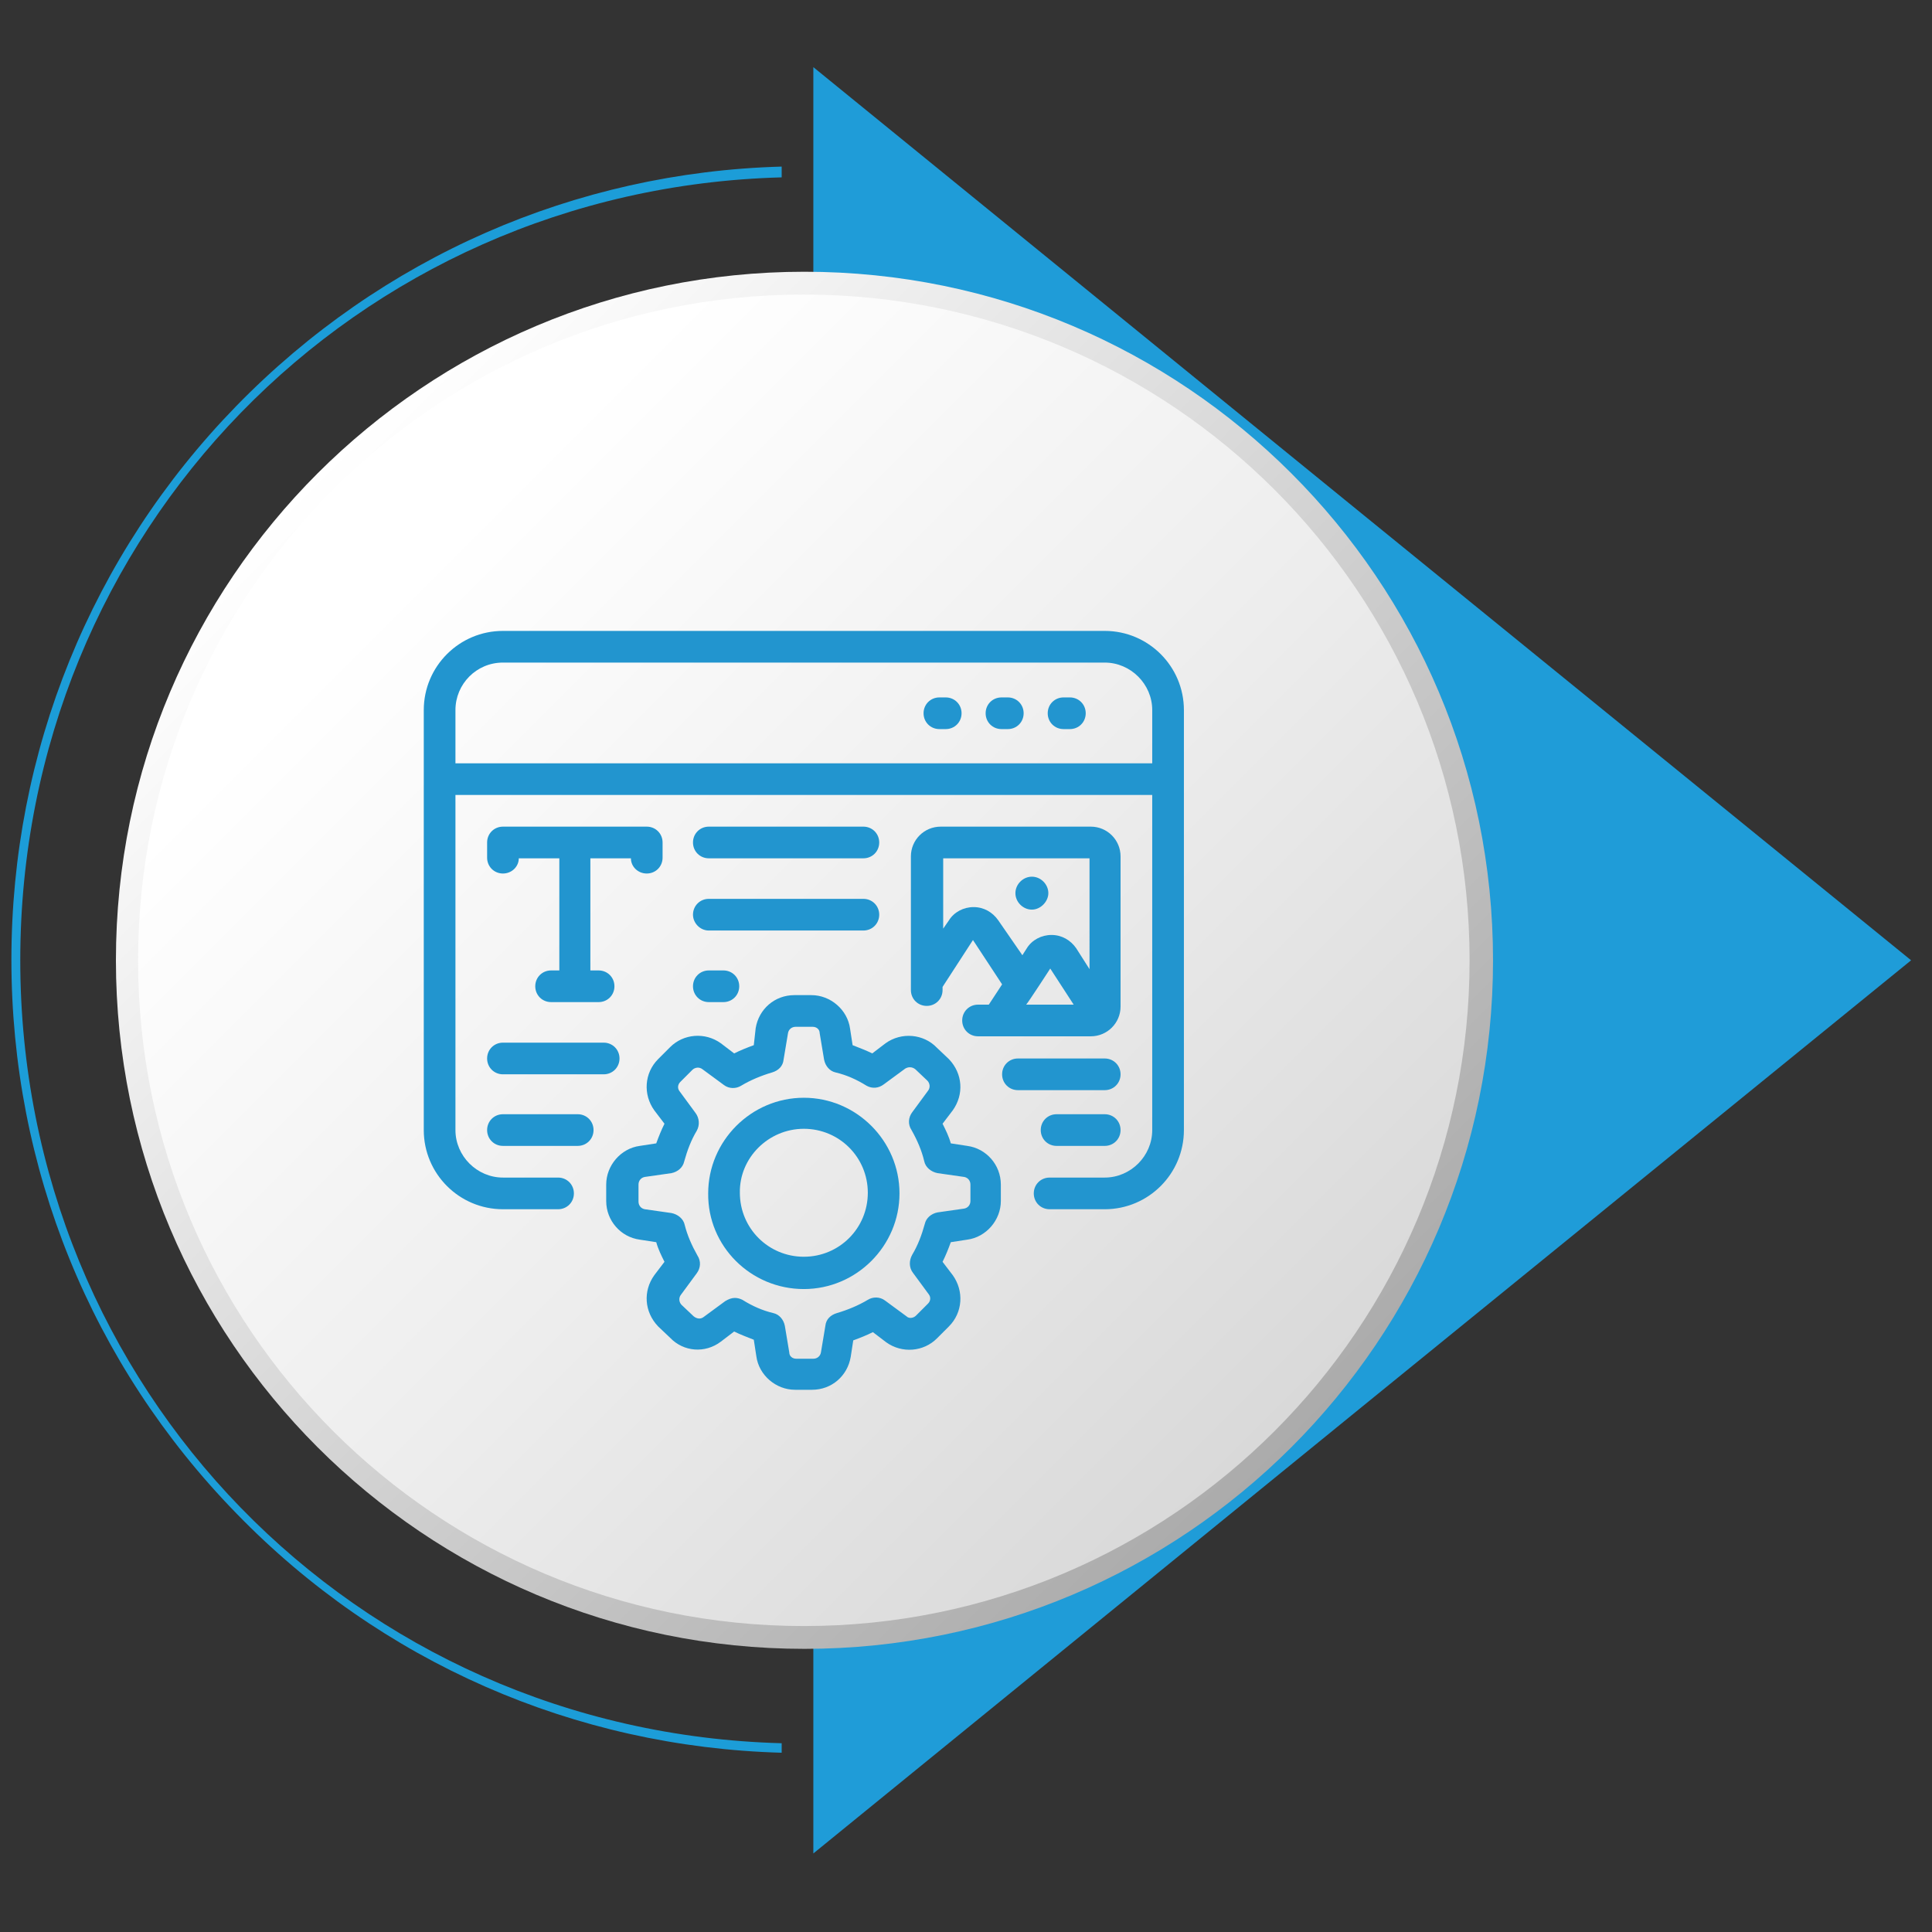
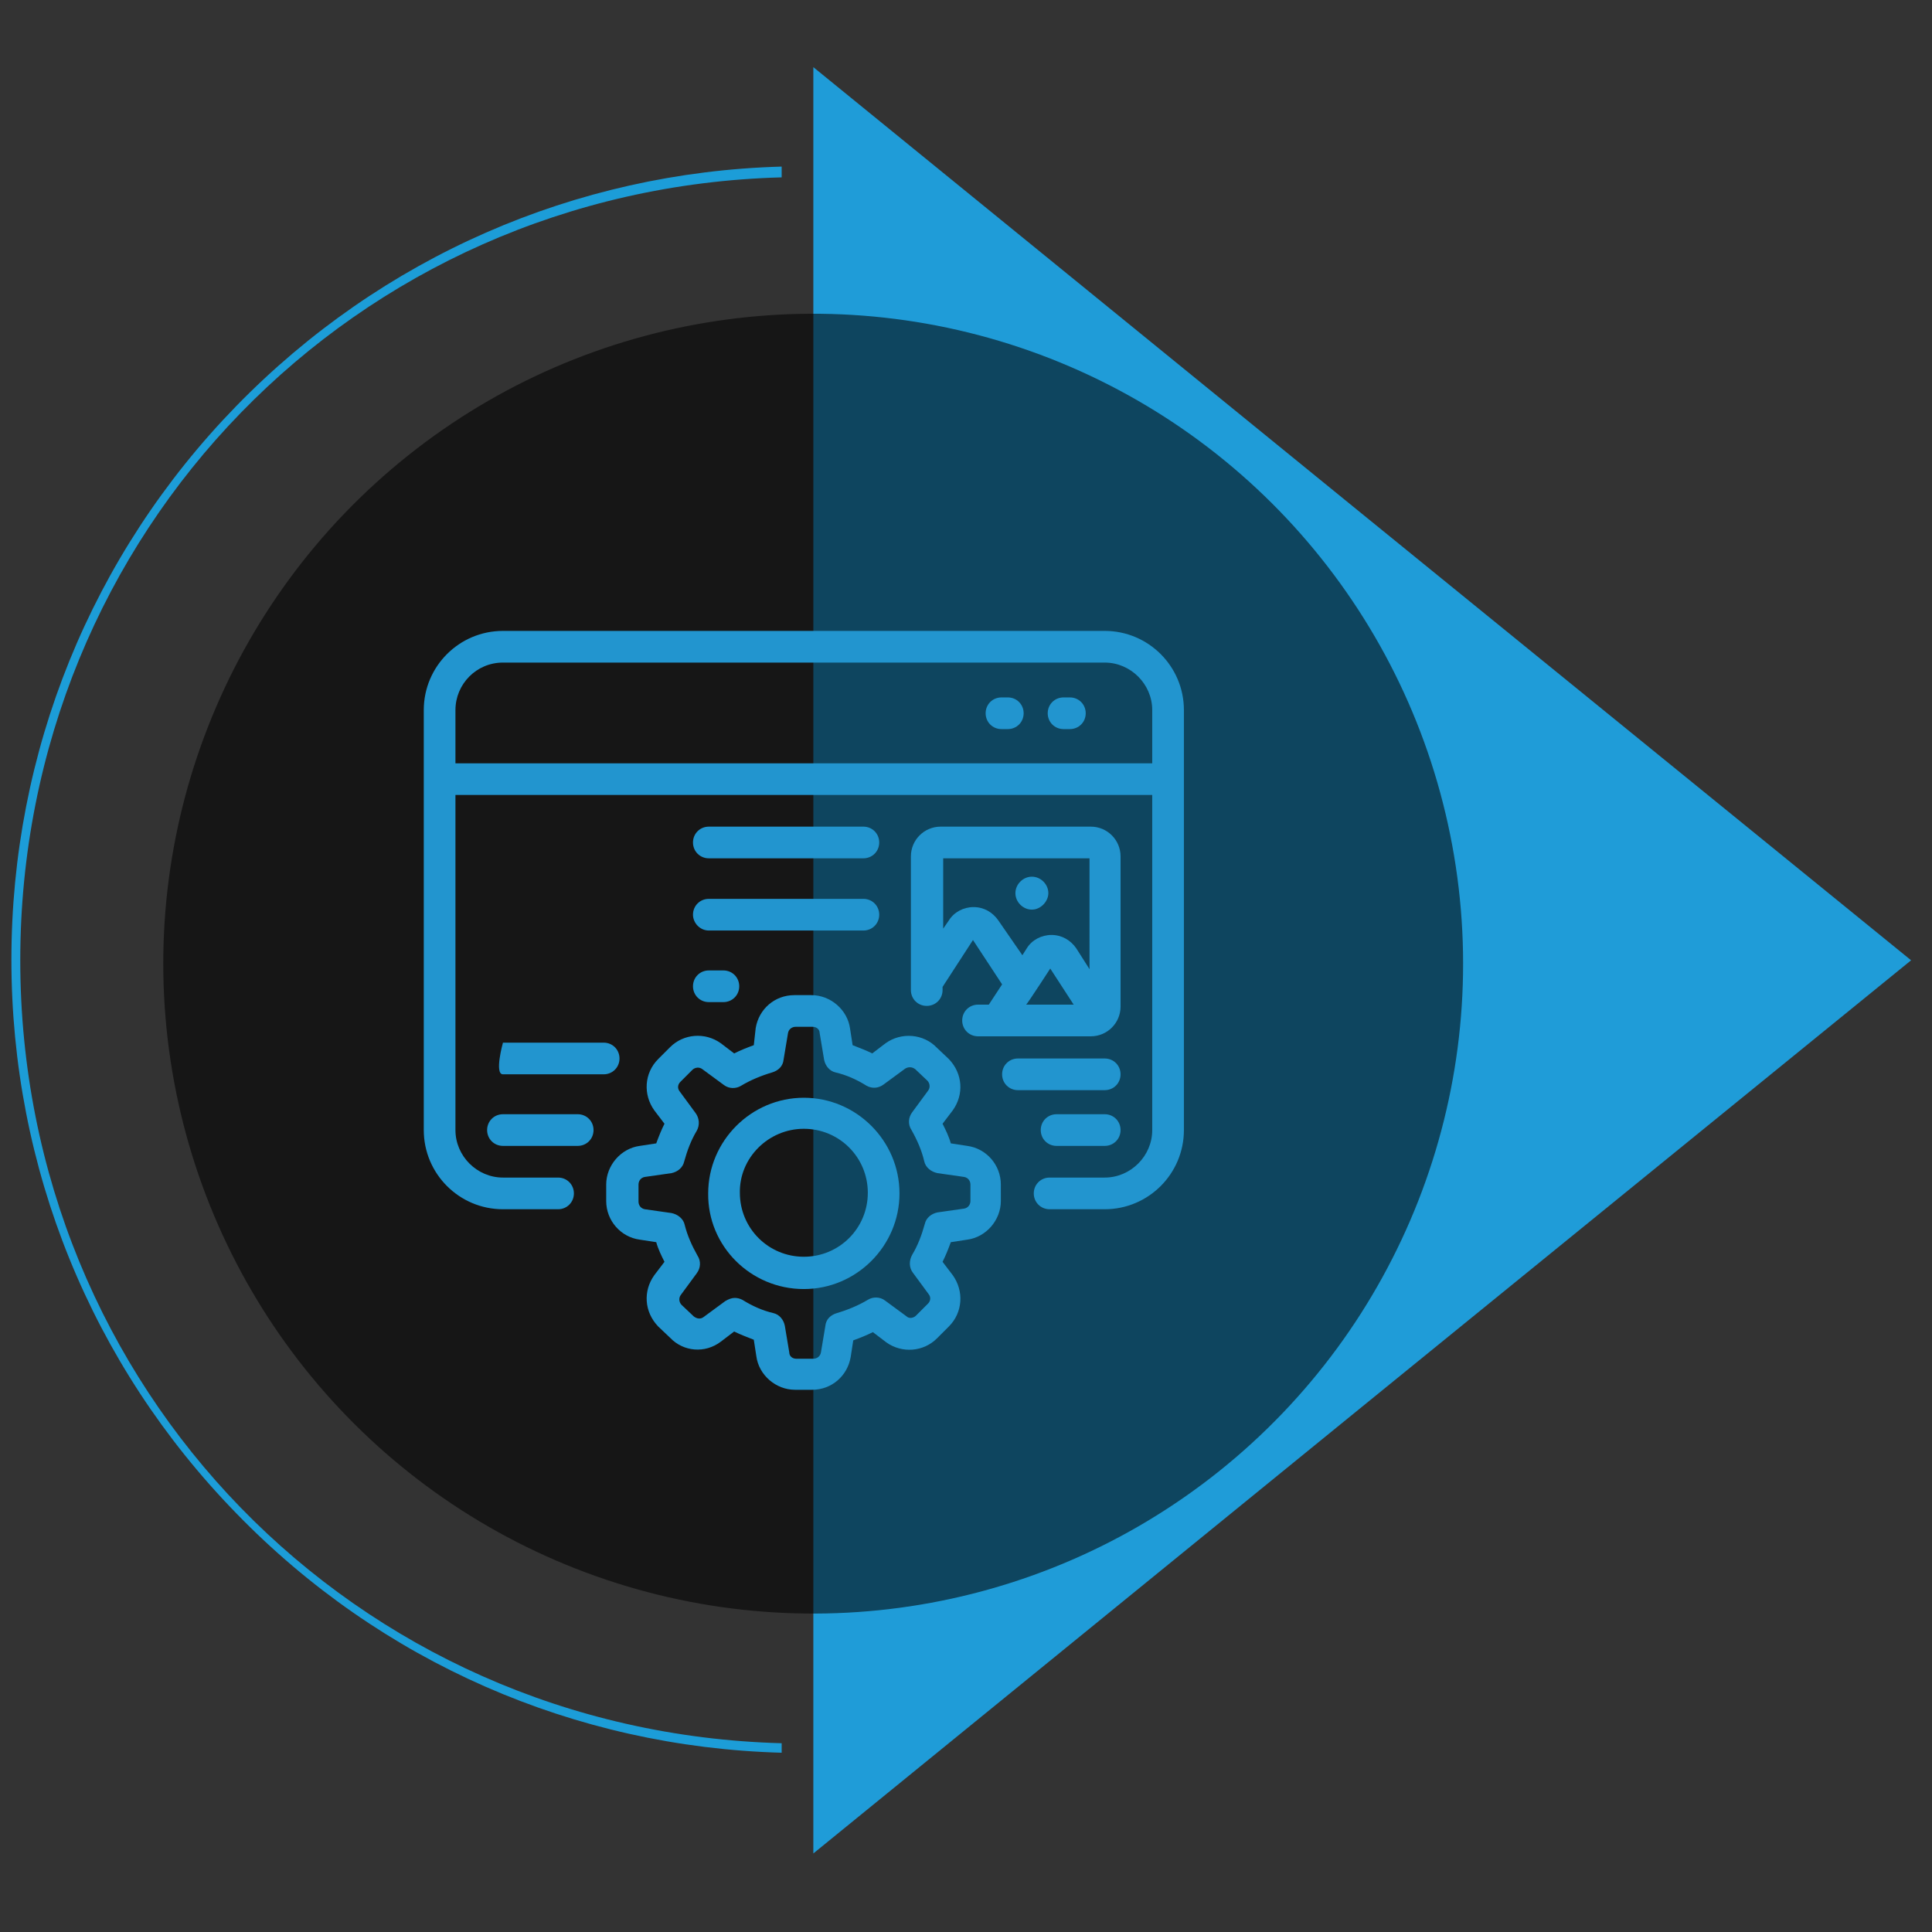
<svg xmlns="http://www.w3.org/2000/svg" xmlns:xlink="http://www.w3.org/1999/xlink" id="Layer_1" x="0px" y="0px" viewBox="0 0 305 305" style="enable-background:new 0 0 305 305;" xml:space="preserve">
  <rect x="0" y="0" width="305" height="305" fill="#333333" stroke="none" />
  <style type="text/css">	.st0{fill:#1C9DD8;}	.st1{opacity:0.8;}	.st2{opacity:0.7;fill:#010101;}	.st3{fill:url(#SVGID_3_);}	.st4{fill:url(#SVGID_4_);}	.st5{opacity:0.5;clip-path:url(#SVGID_6_);fill:#1C9DD8;}	.st6{fill:url(#SVGID_7_);}	.st7{fill:url(#SVGID_8_);}	.st8{opacity:0.5;clip-path:url(#SVGID_10_);fill:#1C9DD8;}	.st9{fill:url(#SVGID_11_);}	.st10{fill:url(#SVGID_12_);}	.st11{opacity:0.5;clip-path:url(#SVGID_14_);fill:#1C9DD8;}	.st12{fill:url(#SVGID_15_);}	.st13{fill:url(#SVGID_16_);}	.st14{fill:none;stroke:#010101;stroke-width:2;stroke-linecap:round;stroke-linejoin:round;stroke-miterlimit:2.613;}	.st15{fill:none;stroke:#010101;stroke-width:2;stroke-linecap:round;stroke-linejoin:round;stroke-miterlimit:22.926;}	.st16{fill:url(#SVGID_19_);}	.st17{fill:url(#SVGID_20_);}	.st18{fill:url(#SVGID_23_);}	.st19{fill:url(#SVGID_24_);}	.st20{fill:url(#SVGID_27_);}	.st21{fill:url(#SVGID_28_);}	.st22{fill:url(#SVGID_31_);}	.st23{fill:url(#SVGID_32_);}	.st24{fill:#2295CF;}	.st25{fill:none;stroke:#2295CF;stroke-width:4;stroke-miterlimit:10;}</style>
  <g>
    <defs>
      <polygon id="SVGID_29_" points="301.7,151.6 215,222.1 128.4,292.6 128.4,151.6 128.4,10.6 215,81.1   " />
    </defs>
    <use xlink:href="#SVGID_29_" style="overflow:visible;fill:#1F9CD8;" />
    <clipPath id="SVGID_2_">
      <use xlink:href="#SVGID_29_" style="overflow:visible;" />
    </clipPath>
  </g>
  <g>
    <path class="st0" d="M123.4,28C56,29.8,3.2,84.1,3.2,151.6c0,67.5,52.8,121.8,120.2,123.6l0,1.5c-32.7-0.9-63.3-14.3-86.1-37.8  c-22.9-23.5-35.5-54.5-35.5-87.4c0-32.8,12.6-63.9,35.5-87.4c22.9-23.5,53.5-36.9,86.1-37.8L123.4,28z" />
  </g>
  <g class="st1">
    <ellipse transform="matrix(0.365 -0.931 0.931 0.365 -60.095 216.154)" class="st2" cx="128.4" cy="152.1" rx="102.6" ry="102.6" />
  </g>
  <g>
    <linearGradient id="SVGID_3_" gradientUnits="userSpaceOnUse" x1="50.035" y1="74.706" x2="203.821" y2="228.493">
      <stop offset="0" style="stop-color:#FFFFFF" />
      <stop offset="1" style="stop-color:#ABABAB" />
    </linearGradient>
-     <path class="st3" d="M235.7,151.6c0,60.1-48.7,108.7-108.7,108.7c-60.1,0-108.7-48.7-108.7-108.7c0-60.1,48.7-108.7,108.7-108.7  C187,42.9,235.7,91.5,235.7,151.6z" />
    <linearGradient id="SVGID_4_" gradientUnits="userSpaceOnUse" x1="52.643" y1="77.314" x2="201.214" y2="225.884">
      <stop offset="8.711970e-02" style="stop-color:#FFFFFF" />
      <stop offset="0.558" style="stop-color:#EDEDED" />
      <stop offset="1" style="stop-color:#D9D9D9" />
    </linearGradient>
-     <path class="st4" d="M232,151.6c0,58-47,105.1-105.1,105.1c-58,0-105.1-47-105.1-105.1c0-58,47-105.1,105.1-105.1  C184.9,46.5,232,93.6,232,151.6z" />
  </g>
  <g id="_x31_47">
    <path class="st24" d="M79.4,190.9h8.7c1.4,0,2.5-1.1,2.5-2.5s-1.1-2.5-2.5-2.5h-8.7c-4.1,0-7.5-3.4-7.5-7.5v-52.9h110v52.9  c0,4.1-3.4,7.5-7.5,7.5h-8.7c-1.4,0-2.5,1.1-2.5,2.5s1.1,2.5,2.5,2.5h8.7c6.9,0,12.5-5.6,12.5-12.5c0-2.8,0-52.8,0-66.3  c0-6.9-5.6-12.5-12.5-12.5h-95c-6.9,0-12.5,5.6-12.5,12.5v66.3C66.9,185.3,72.5,190.9,79.4,190.9z M71.9,120.5v-8.4  c0-4.1,3.3-7.5,7.5-7.5h95c4.1,0,7.5,3.4,7.5,7.5v8.4H71.9z" />
    <path class="st24" d="M168.9,110.1h-1c-1.4,0-2.5,1.1-2.5,2.5s1.1,2.5,2.5,2.5h1c1.4,0,2.5-1.1,2.5-2.5S170.3,110.1,168.9,110.1z" />
    <path class="st24" d="M159.1,110.1h-1c-1.4,0-2.5,1.1-2.5,2.5s1.1,2.5,2.5,2.5h1c1.4,0,2.5-1.1,2.5-2.5S160.5,110.1,159.1,110.1z" />
-     <path class="st24" d="M149.3,110.1h-1c-1.4,0-2.5,1.1-2.5,2.5s1.1,2.5,2.5,2.5h1c1.4,0,2.5-1.1,2.5-2.5S150.7,110.1,149.3,110.1z" />
    <path class="st24" d="M103.9,167.2c-2.2,2.2-2.4,5.6-0.6,8.1l1.6,2.1c-0.5,1-0.9,2-1.3,3.1l-2.6,0.4c-3,0.4-5.3,3.1-5.3,6.1v2.6  c0,3.1,2.3,5.7,5.3,6.1l2.6,0.4c0.3,1.1,0.8,2.1,1.3,3.1l-1.6,2.1c-1.8,2.5-1.6,5.8,0.6,8.1l1.9,1.8c2.1,2.2,5.5,2.5,8,0.6l2.1-1.6  c1,0.5,2.1,0.9,3.1,1.3l0.4,2.6c0.4,3,3.1,5.3,6.1,5.3h2.7c3.1,0,5.6-2.2,6.1-5.2l0.4-2.6c1.1-0.4,2.1-0.8,3.1-1.3l2.1,1.6  c2.5,1.8,5.9,1.5,8-0.6l1.9-1.9c2.2-2.2,2.4-5.6,0.6-8.1l-1.6-2.1c0.5-1,0.9-2,1.3-3.1l2.6-0.4c3-0.4,5.3-3.1,5.3-6.1V187  c0-3.1-2.3-5.7-5.3-6.1l-2.6-0.4c-0.3-1.1-0.8-2.1-1.3-3.1l1.6-2.1c1.8-2.5,1.6-5.8-0.6-8.1l-1.9-1.8c-2.1-2.2-5.6-2.5-8.1-0.7  l-2.1,1.6c-1-0.5-2.1-0.9-3.1-1.3l-0.4-2.6c-0.4-3-3.1-5.3-6.1-5.3h-2.7c-3.1,0-5.6,2.2-6.1,5.2L119,165c-1.1,0.4-2.1,0.8-3.1,1.3  l-2.1-1.6c-2.5-1.8-5.9-1.5-8,0.6L103.9,167.2z M109.8,175.7l-2.5-3.4c-0.4-0.5-0.3-1.1,0.1-1.5l1.9-1.9c0.4-0.4,1.1-0.5,1.6-0.1  l3.4,2.5c0.8,0.6,1.9,0.6,2.7,0.1c1.5-0.9,3.2-1.6,4.9-2.1c1-0.3,1.7-1,1.8-2l0.7-4.2c0.1-0.6,0.6-1,1.2-1h2.7c0.6,0,1.1,0.4,1.1,1  l0.7,4.2c0.2,1,0.9,1.8,1.8,2c1.7,0.4,3.3,1.1,4.9,2.1c0.9,0.5,1.9,0.4,2.7-0.2l3.4-2.5c0.5-0.3,1.1-0.3,1.6,0.1l1.9,1.8  c0.4,0.4,0.5,1.1,0.1,1.6l-2.5,3.4c-0.6,0.8-0.7,1.9-0.1,2.8c0.9,1.6,1.6,3.2,2,4.9c0.2,1,1.1,1.7,2.1,1.9l4.2,0.6  c0.6,0.1,1,0.6,1,1.2v2.6c0,0.6-0.4,1.1-1,1.2l-4.2,0.6c-1,0.2-1.8,0.9-2,1.8c-0.5,1.8-1.1,3.4-2,4.9c-0.5,0.9-0.5,2,0.1,2.8  l2.5,3.4c0.4,0.5,0.3,1.1-0.1,1.5l-1.9,1.9c-0.4,0.4-1.1,0.5-1.5,0.1l-3.4-2.5c-0.8-0.6-1.9-0.6-2.7-0.1c-1.5,0.9-3.2,1.6-4.9,2.1  c-1,0.3-1.7,1-1.8,2l-0.7,4.2c-0.1,0.6-0.6,1-1.2,1h-2.7c-0.6,0-1.1-0.4-1.1-1l-0.7-4.2c-0.2-1-0.9-1.8-1.8-2  c-1.7-0.4-3.3-1.1-4.9-2.1c-0.4-0.2-0.8-0.3-1.2-0.3c-0.5,0-1,0.2-1.5,0.5l-3.4,2.5c-0.5,0.4-1.1,0.3-1.6-0.1l-1.9-1.8  c-0.4-0.4-0.5-1.1-0.1-1.6l2.5-3.4c0.6-0.8,0.7-1.9,0.1-2.8c-0.9-1.6-1.6-3.2-2-4.8c-0.2-1-1.1-1.7-2.1-1.9l-4.2-0.6  c-0.6-0.1-1-0.6-1-1.2V187c0-0.6,0.4-1.1,1-1.2l4.2-0.6c1-0.2,1.8-0.9,2-1.8c0.5-1.8,1.1-3.4,2-4.9  C110.5,177.6,110.4,176.5,109.8,175.7z" />
    <path class="st24" d="M174.4,175.9h-7.6c-1.4,0-2.5,1.1-2.5,2.5s1.1,2.5,2.5,2.5h7.6c1.4,0,2.5-1.1,2.5-2.5  S175.8,175.9,174.4,175.9z" />
    <path class="st24" d="M174.4,167.1h-13.7c-1.4,0-2.5,1.1-2.5,2.5s1.1,2.5,2.5,2.5h13.7c1.4,0,2.5-1.1,2.5-2.5  S175.8,167.1,174.4,167.1z" />
    <path class="st24" d="M79.4,180.9h11.8c1.4,0,2.5-1.1,2.5-2.5s-1.1-2.5-2.5-2.5H79.4c-1.4,0-2.5,1.1-2.5,2.5S78,180.9,79.4,180.9z" />
-     <path class="st24" d="M79.4,169.6h15.9c1.4,0,2.5-1.1,2.5-2.5s-1.1-2.5-2.5-2.5H79.4c-1.4,0-2.5,1.1-2.5,2.5S78,169.6,79.4,169.6z" />
+     <path class="st24" d="M79.4,169.6h15.9c1.4,0,2.5-1.1,2.5-2.5s-1.1-2.5-2.5-2.5H79.4S78,169.6,79.4,169.6z" />
    <path class="st24" d="M111.9,158.2h2.3c1.4,0,2.5-1.1,2.5-2.5c0-1.4-1.1-2.5-2.5-2.5h-2.3c-1.4,0-2.5,1.1-2.5,2.5  C109.4,157.1,110.5,158.2,111.9,158.2z" />
    <path class="st24" d="M111.9,146.9h24.4c1.4,0,2.5-1.1,2.5-2.5c0-1.4-1.1-2.5-2.5-2.5h-24.4c-1.4,0-2.5,1.1-2.5,2.5  C109.4,145.7,110.5,146.9,111.9,146.9z" />
    <path class="st24" d="M111.9,135.5h24.4c1.4,0,2.5-1.1,2.5-2.5s-1.1-2.5-2.5-2.5h-24.4c-1.4,0-2.5,1.1-2.5,2.5  S110.5,135.5,111.9,135.5z" />
    <path class="st24" d="M172.2,130.5h-23.7c-2.6,0-4.7,2.1-4.7,4.7v21.1c0,1.4,1.1,2.5,2.5,2.5c1.4,0,2.5-1.1,2.5-2.5v-0.5l4.8-7.4  l4.6,7l-2.1,3.2h-1.7c-1.4,0-2.5,1.1-2.5,2.5s1.1,2.5,2.5,2.5c0.7,0,18.9,0,17.8,0c2.6,0,4.7-2.1,4.7-4.7v-23.7  C176.9,132.6,174.8,130.5,172.2,130.5z M157.6,145.3c-0.9-1.3-2.3-2.1-3.9-2.1c0,0,0,0,0,0c-1.6,0-3.1,0.8-3.9,2.1l-0.9,1.3v-11.1  h23.1V153l-2.1-3.3c-0.9-1.3-2.3-2.1-3.9-2.1c0,0,0,0,0,0c-1.6,0-3.1,0.8-3.9,2.1l-0.7,1.1L157.6,145.3z M165.8,152.9l3.7,5.7h-7.5  C162.3,158.3,166,152.6,165.8,152.9z" />
    <path class="st24" d="M165.5,141c0-1.4-1.2-2.6-2.6-2.6c-1.4,0-2.6,1.2-2.6,2.6s1.2,2.6,2.6,2.6C164.3,143.6,165.5,142.3,165.5,141  z" />
    <path class="st24" d="M126.9,203.5c8.3,0,15.1-6.8,15.1-15.1c0-8.3-6.8-15.1-15.1-15.1c-8.3,0-15.1,6.8-15.1,15.1  C111.7,196.7,118.5,203.5,126.9,203.5z M126.9,178.2c5.6,0,10.1,4.5,10.1,10.1c0,5.6-4.5,10.1-10.1,10.1c-5.6,0-10.1-4.5-10.1-10.1  C116.7,182.8,121.3,178.2,126.9,178.2z" />
-     <path class="st24" d="M102.1,130.5H79.4c-1.4,0-2.5,1.1-2.5,2.5v2.4c0,1.4,1.1,2.5,2.5,2.5c1.4,0,2.5-1.1,2.5-2.4h6.4v17.7H87  c-1.4,0-2.5,1.1-2.5,2.5c0,1.4,1.1,2.5,2.5,2.5h7.5c1.4,0,2.5-1.1,2.5-2.5c0-1.4-1.1-2.5-2.5-2.5h-1.3v-17.7h6.4  c0,1.3,1.1,2.4,2.5,2.4c1.4,0,2.5-1.1,2.5-2.5V133C104.6,131.6,103.5,130.5,102.1,130.5z" />
  </g>
</svg>